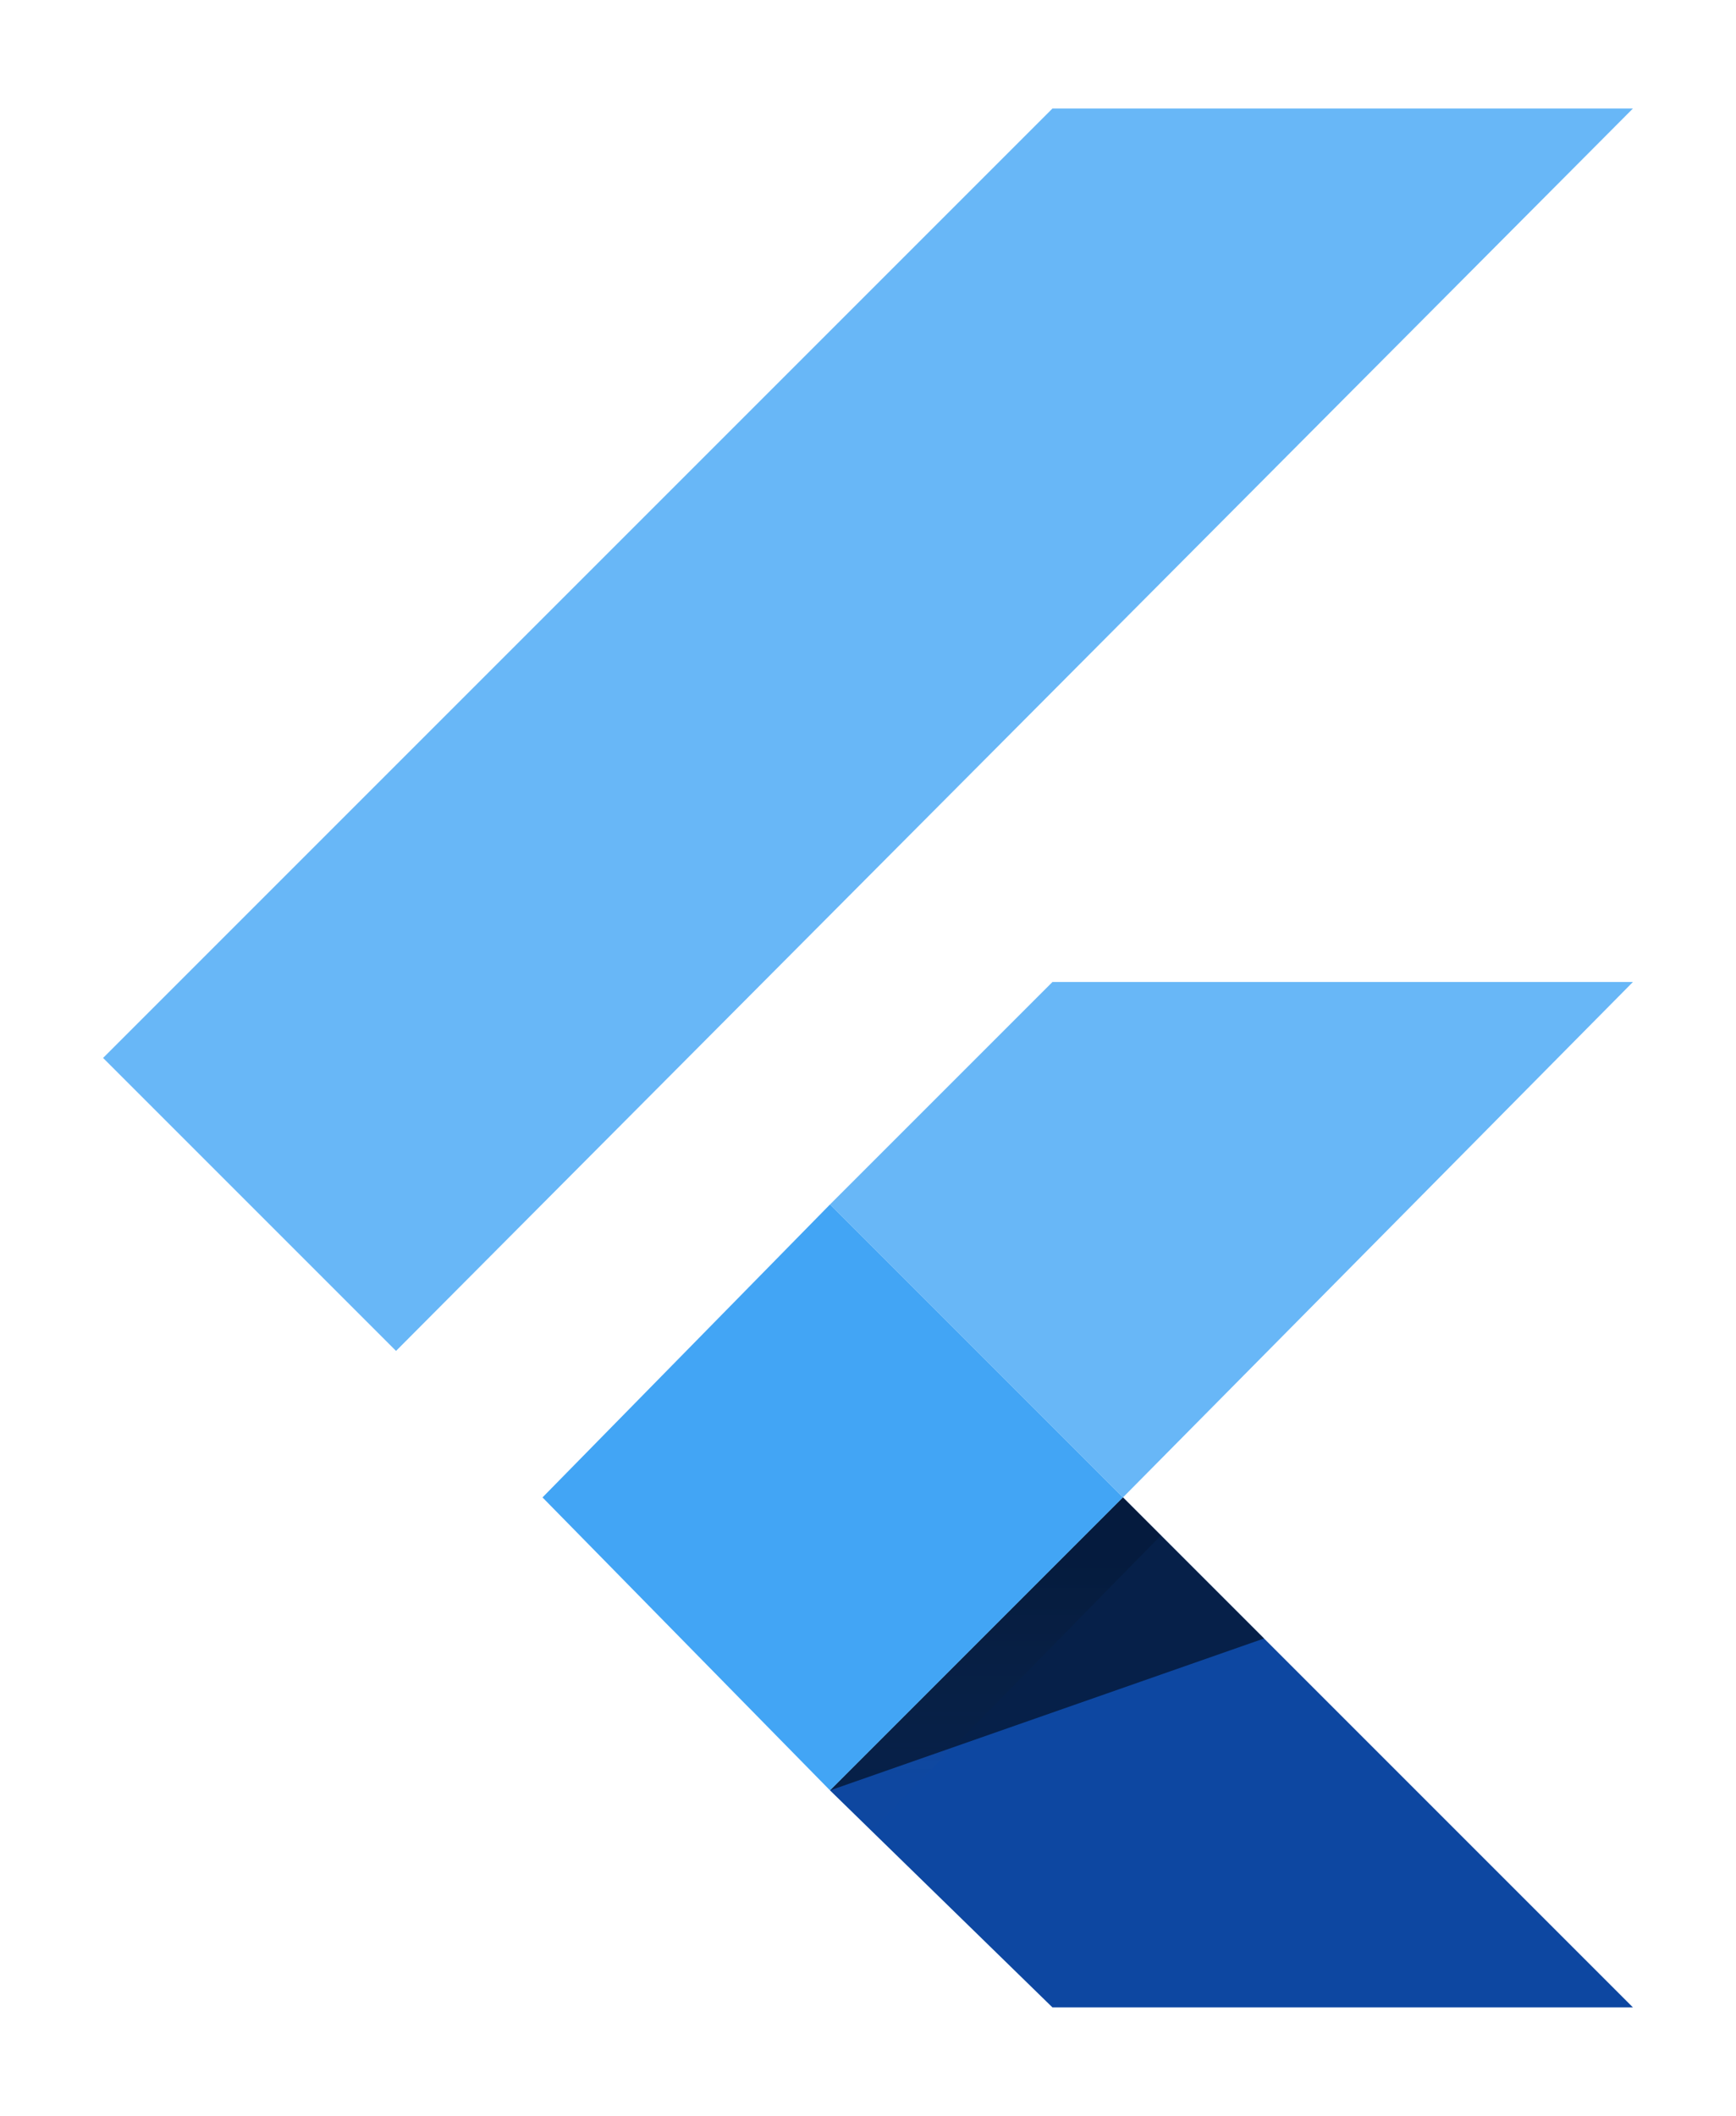
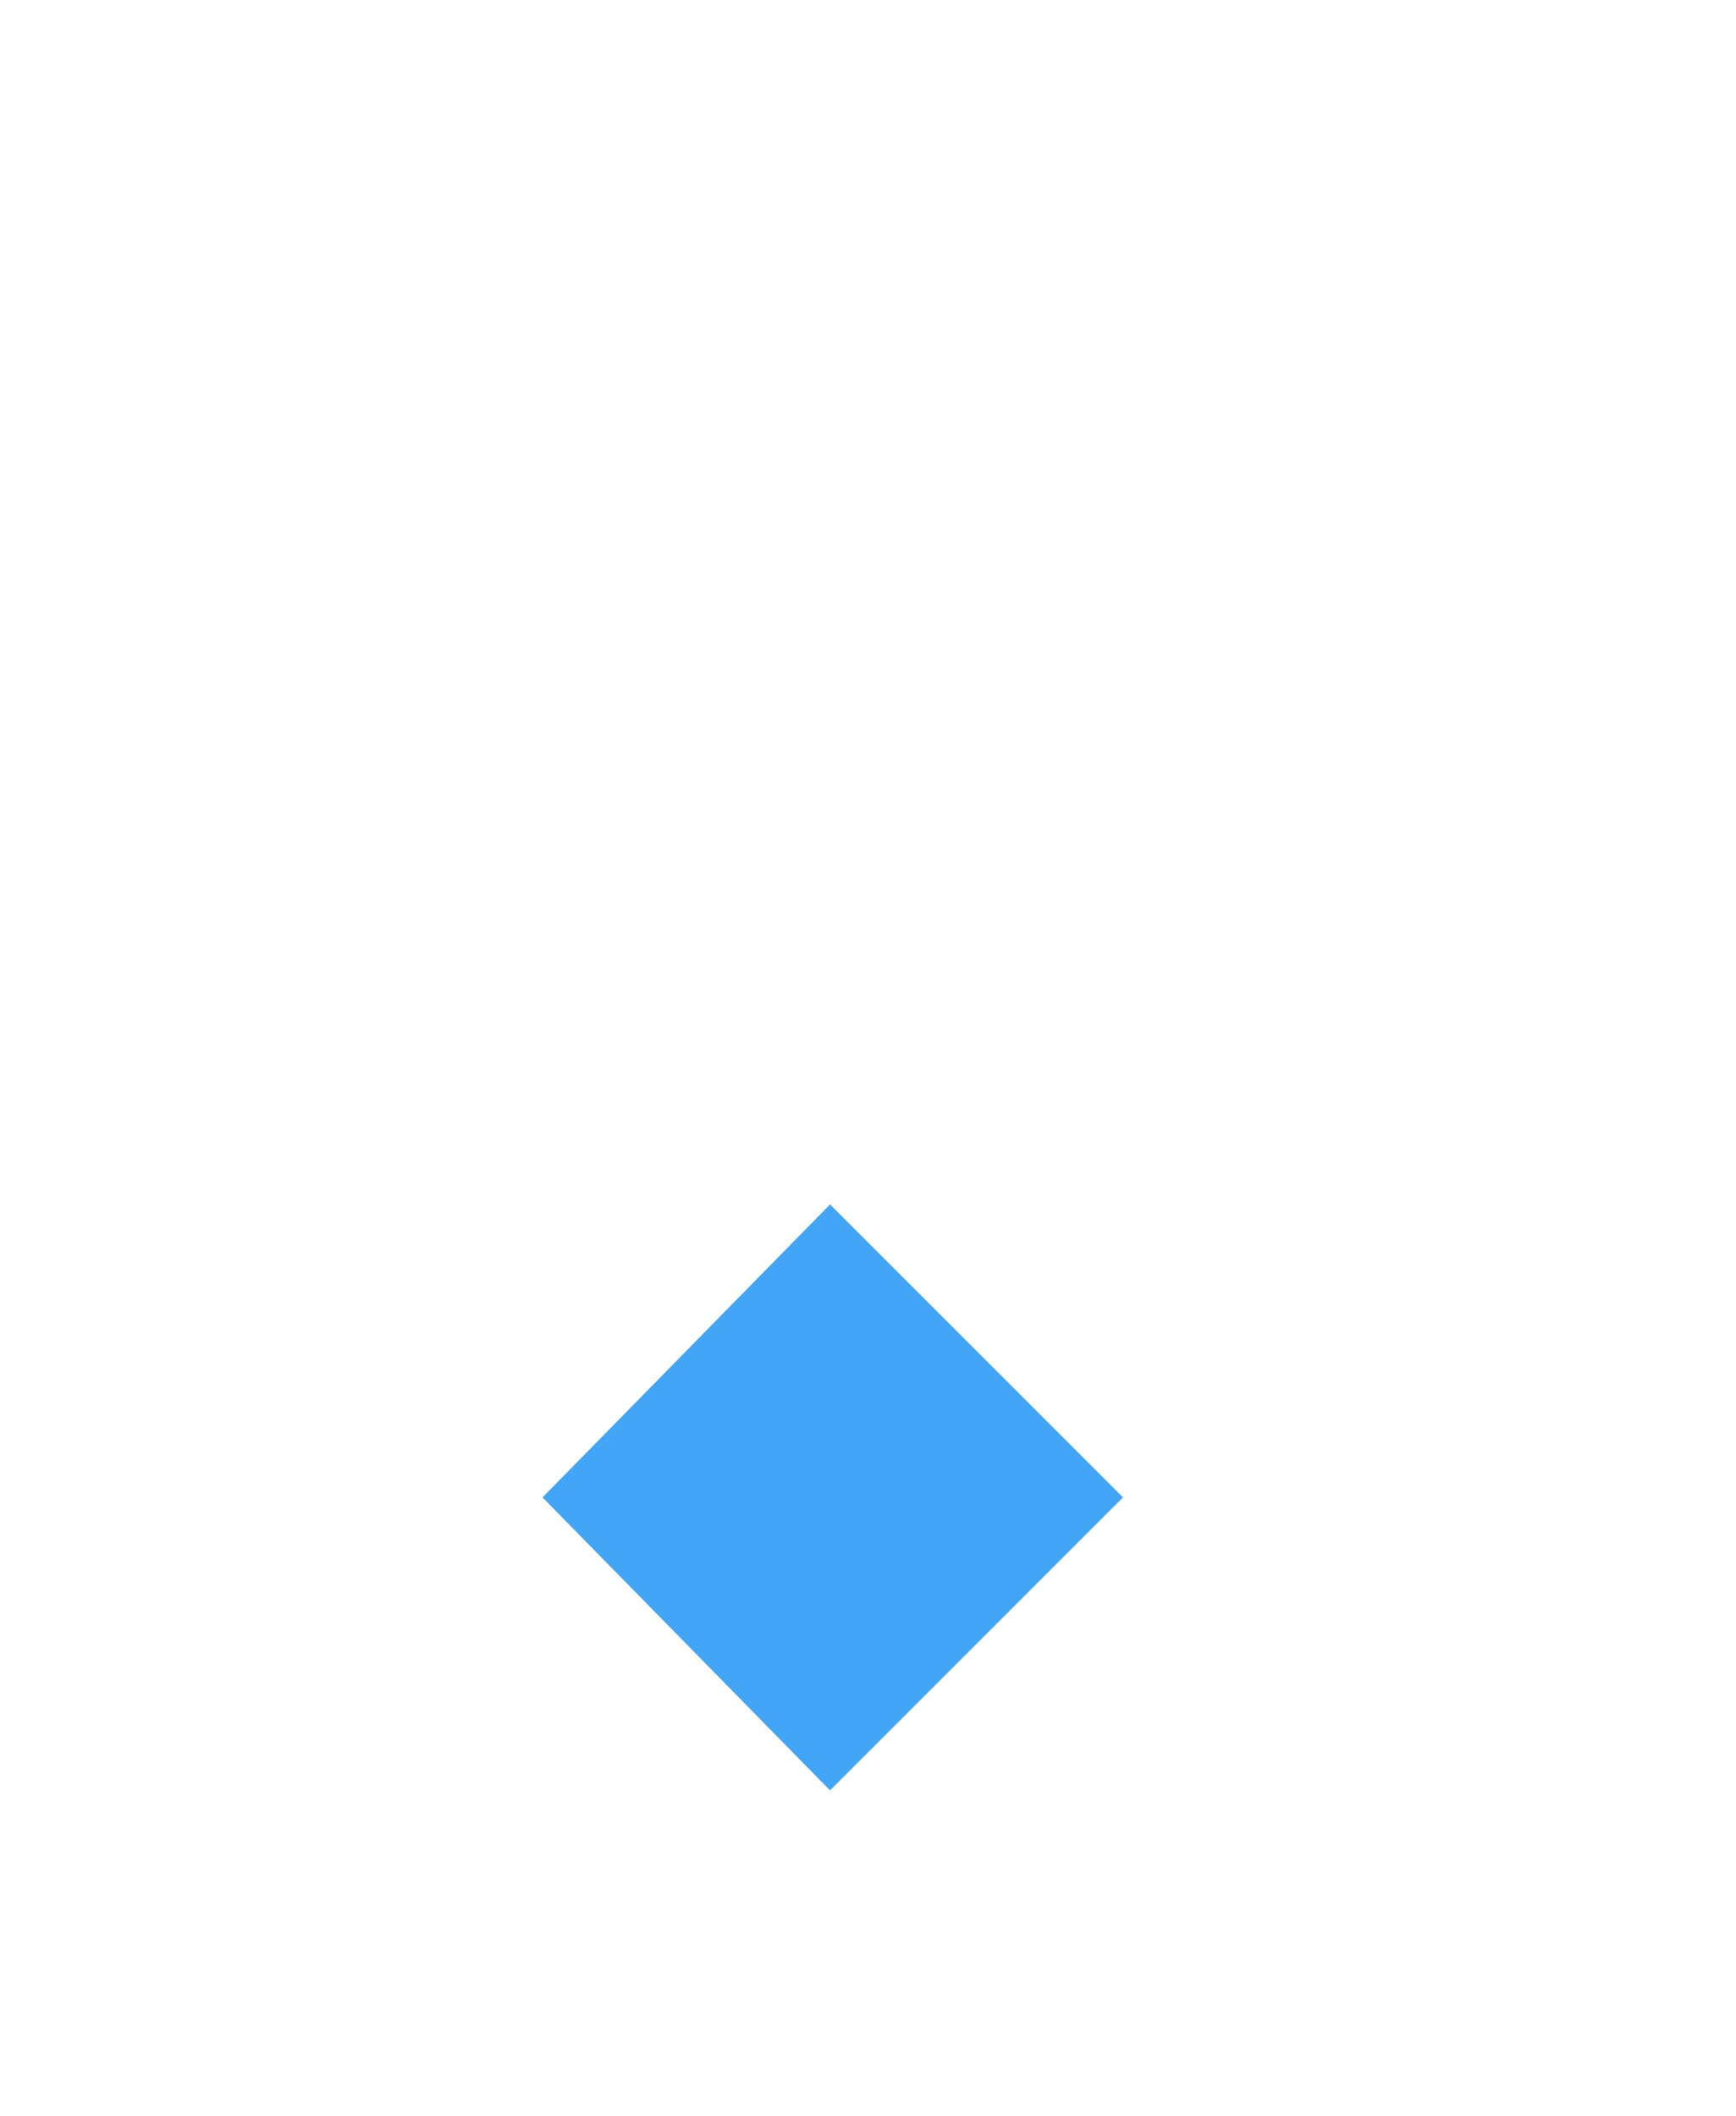
<svg xmlns="http://www.w3.org/2000/svg" viewBox="0 0 32 39" width="32" height="39">
  <title>flutter-svg</title>
  <defs>
    <linearGradient id="g1" x2="1" gradientUnits="userSpaceOnUse" gradientTransform="matrix(0,6.13,-6.12,0,15.329,27.573)">
      <stop offset=".2" stop-color="#000000" stop-opacity=".15" />
      <stop offset=".85" stop-color="#616161" stop-opacity=".01" />
    </linearGradient>
    <linearGradient id="g2" x2="1" gradientUnits="userSpaceOnUse" gradientTransform="matrix(330.402,0,0,223.007,15.325,27.57)">
      <stop offset=".2" stop-color="#000000" stop-opacity=".55" />
      <stop offset=".85" stop-color="#616161" stop-opacity=".01" />
    </linearGradient>
  </defs>
  <style>		.s0 { opacity: .8;fill: #42a5f5 } 		.s1 { fill: #0d47a1 } 		.s2 { fill: #42a5f5 } 		.s3 { fill: url(#g1) } 		.s4 { fill: url(#g2) } 	</style>
-   <path id="Layer" class="s0" d="m7.3 24.9l-5.4-5.4 17.5-17.5h10.7" />
-   <path id="Layer" class="s0" d="m30.1 18.1h-10.7l-4.1 4.1 5.4 5.4" />
-   <path id="Layer" class="s1" d="m15.3 33l4.1 4h10.7l-9.4-9.4" />
  <g id="Layer">
    <path id="Layer" class="s2" d="m10 27.6l5.3-5.4 5.4 5.4-5.4 5.4z" />
-     <path id="Layer" class="s3" d="m15.3 33l5.4-5.4 0.7 0.7-5.3 5.4z" />
  </g>
-   <path id="Layer" class="s4" d="m15.3 33l8-2.8-2.6-2.6" />
</svg>